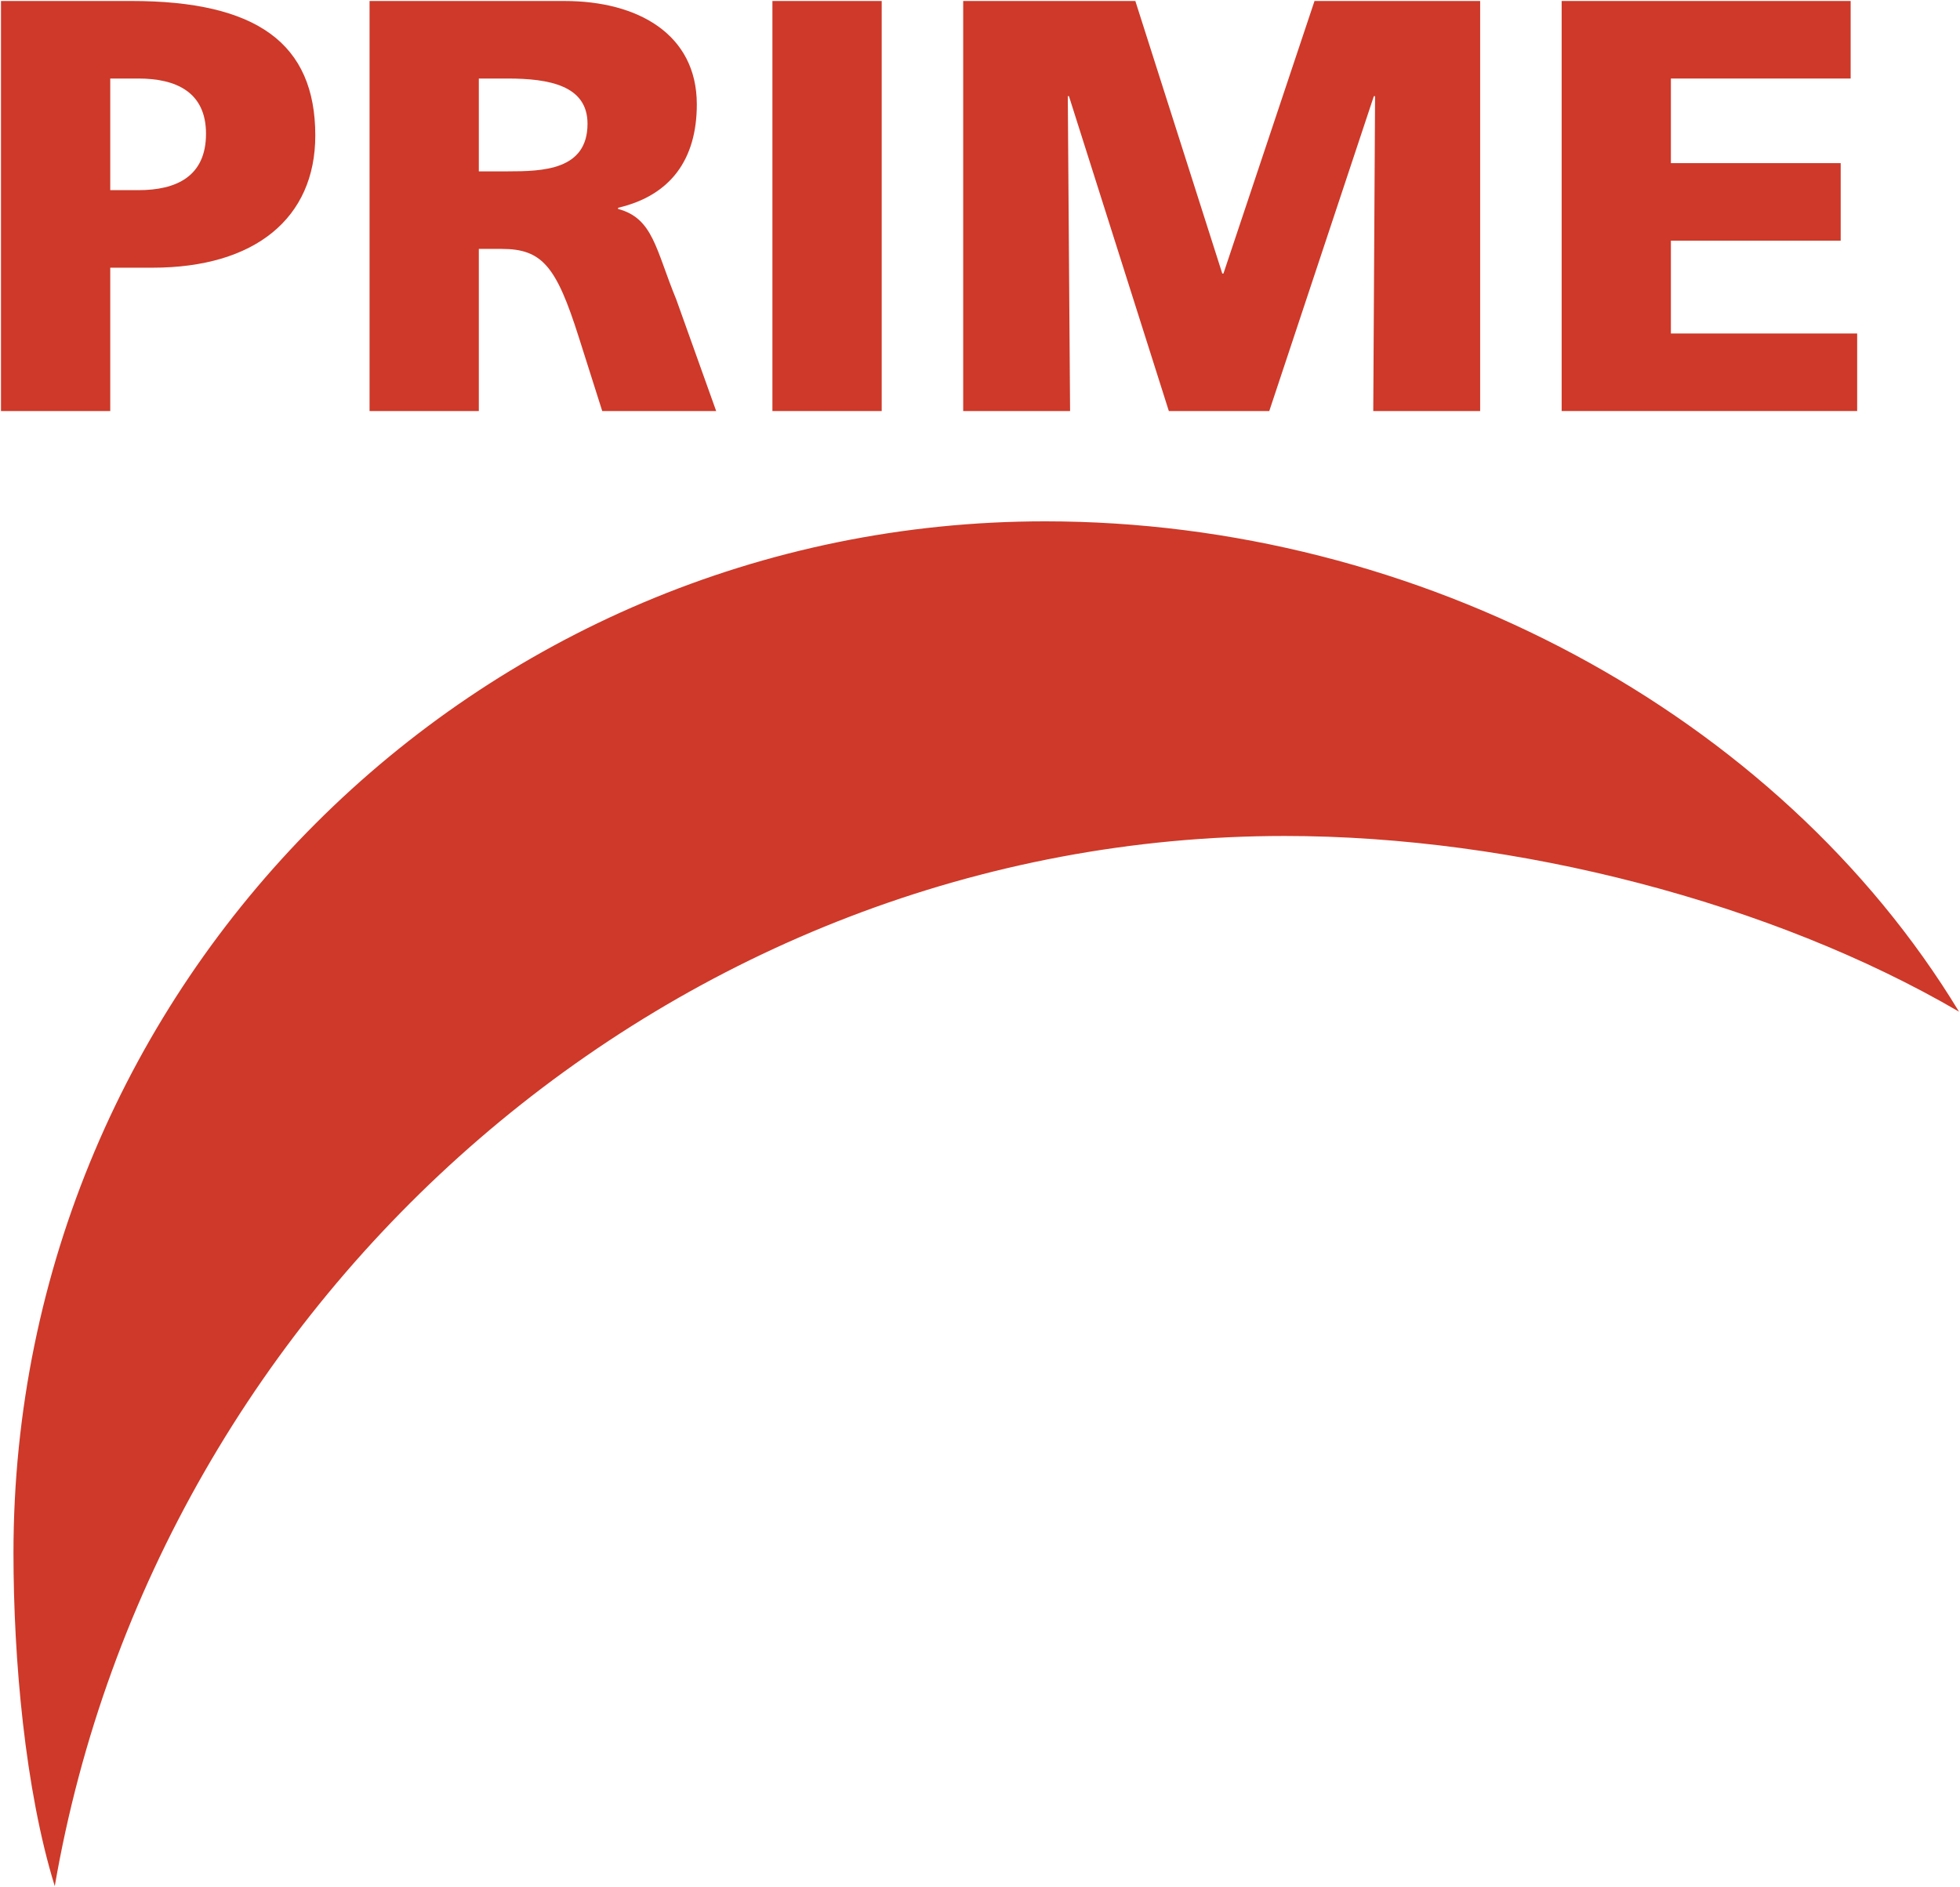
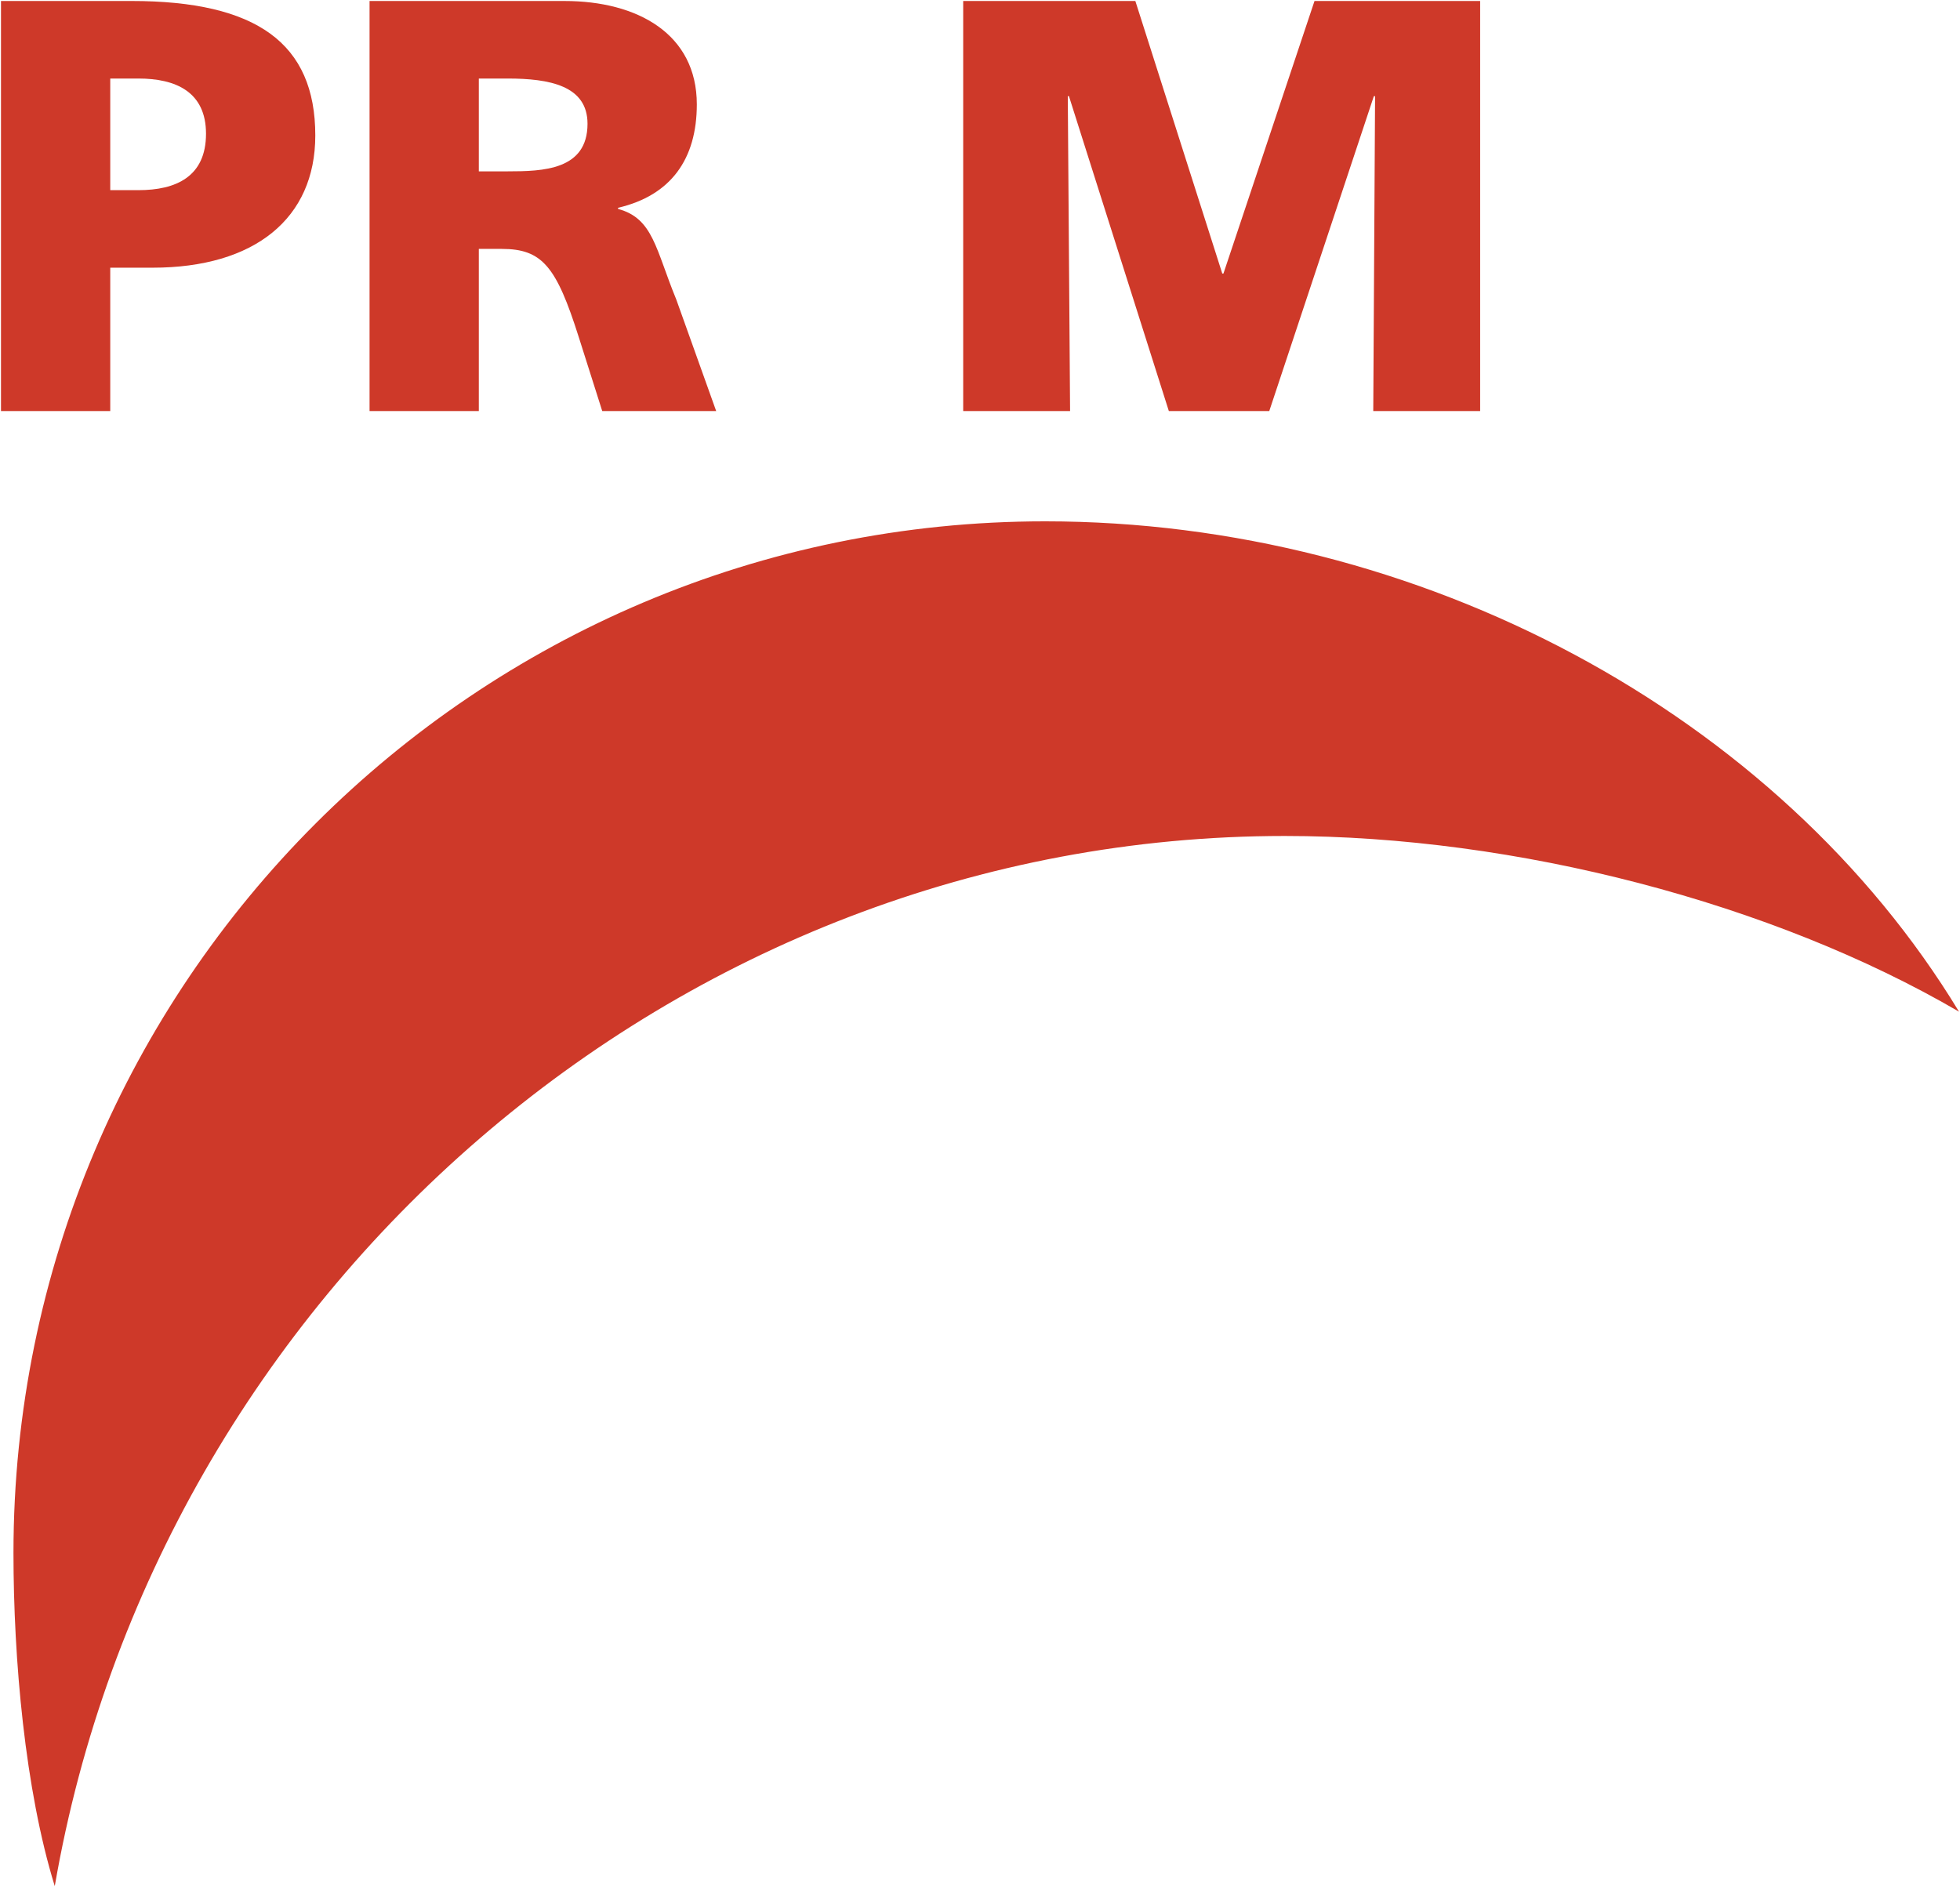
<svg xmlns="http://www.w3.org/2000/svg" xmlns:ns1="http://www.inkscape.org/namespaces/inkscape" xmlns:ns2="http://sodipodi.sourceforge.net/DTD/sodipodi-0.dtd" id="svg2985" version="1.1" ns1:version="0.48.5 r10040" width="1000" height="962.86" xml:space="preserve" ns2:docname="A.svg">
  <defs id="defs2989">
    <clipPath clipPathUnits="userSpaceOnUse" id="clipPath7065">
      <path ns1:connector-curvature="0" d="M 0,0 792,0 792,612 0,612 0,0 z" id="path7067" />
    </clipPath>
    <clipPath clipPathUnits="userSpaceOnUse" id="clipPath7039">
-       <path ns1:connector-curvature="0" d="M 0,0 792,0 792,612 0,612 0,0 z" id="path7041" />
-     </clipPath>
+       </clipPath>
    <clipPath clipPathUnits="userSpaceOnUse" id="clipPath7628">
-       <path ns1:connector-curvature="0" d="M 0,0 792,0 792,612 0,612 0,0 z" id="path7630" />
-     </clipPath>
+       </clipPath>
  </defs>
  <ns2:namedview pagecolor="#ffffff" bordercolor="#666666" borderopacity="1" objecttolerance="10" gridtolerance="10" guidetolerance="10" ns1:pageopacity="0" ns1:pageshadow="2" ns1:window-width="1059" ns1:window-height="1034" id="namedview2987" showgrid="false" fit-margin-left="0.5" fit-margin-bottom="0.5" fit-margin-top="0.5" fit-margin-right="0.5" ns1:zoom="0.27556072" ns1:cx="258.95194" ns1:cy="118.36922" ns1:window-x="854" ns1:window-y="-9" ns1:window-maximized="0" ns1:current-layer="g2993" />
  <g id="g2993" ns1:groupmode="layer" ns1:label="79D172C222884D9C8BEEAEDC5F3CB394" transform="matrix(1.25,0,0,-1.25,-2188.688,3502.655)">
    <path d="m 1756.447,2168.219 c 0,232.574 188.526,421.106 421.089,421.106 152.75,0 299.199,-78.421 373.014,-200.151 -76.01,44.366 -180.867,71.721 -275.214,71.721 -249.04,0 -460.342,-186.799 -502.034,-428.659 -12.154,39.325 -16.855,92.675 -16.855,135.983 z" id="path236" style="fill:#ce3929;stroke:none" ns1:connector-curvature="0" />
    <path clip-rule="evenodd" d="m 1795.95,2770.069 h 11.508 c 15.34,0 27.578,-5.514 27.578,-22.542 0,-17.507 -12.238,-23.021 -27.578,-23.021 h -11.508 v 45.563 z m -44.6,-135.727 h 44.6 v 58.514 h 17.262 c 41.72,0 66.429,20.142 66.429,53.963 0,37.643 -23.985,54.904 -75.057,54.904 h -53.233 v -167.382 z" id="path238" style="fill:#ce3929;fill-rule:evenodd;stroke:none" ns1:connector-curvature="0" />
    <path clip-rule="evenodd" d="m 1946.388,2770.069 h 11.758 c 17.022,0 32.607,-2.88 32.607,-18.465 0,-18.933 -18.231,-19.423 -32.607,-19.423 h -11.758 v 37.888 z m -44.6,-135.727 h 44.6 v 66.184 h 9.358 c 16.549,0 22.297,-7.185 31.421,-35.961 l 9.592,-30.223 h 46.51 l -16.298,45.563 c -8.4,20.387 -9.358,33.092 -23.751,36.935 v 0.473 c 21.595,5.035 32.145,19.908 32.145,42.205 0,28.77 -24.23,42.199 -53.958,42.199 h -79.619 v -167.376 z" id="path240" style="fill:#ce3929;fill-rule:evenodd;stroke:none" ns1:connector-curvature="0" />
-     <rect x="2066.224" y="-2801.718" width="44.605" height="167.376" id="rect242" style="fill:#ce3929;stroke:none" transform="scale(1,-1)" />
    <polygon points="70.51,0.197 70.51,30.246 78.343,30.246 78.175,7.17 78.259,7.17 85.579,30.246 92.939,30.246 100.603,7.17 100.692,7.17 100.559,30.246 108.392,30.246 108.392,0.197 96.254,0.197 89.58,20.172 89.496,20.172 83.125,0.197 " id="polygon244" style="fill:#ce3929;stroke:none" transform="matrix(5.57,0,0,-5.57,1751.35,2802.816)" />
-     <polygon points="122.369,24.563 122.369,17.761 134.812,17.761 134.812,12.079 122.369,12.079 122.369,5.879 135.542,5.879 135.542,0.197 114.364,0.197 114.364,30.246 136.019,30.246 136.019,24.563 " id="polygon246" style="fill:#ce3929;stroke:none" transform="matrix(5.57,0,0,-5.57,1751.35,2802.816)" />
  </g>
</svg>